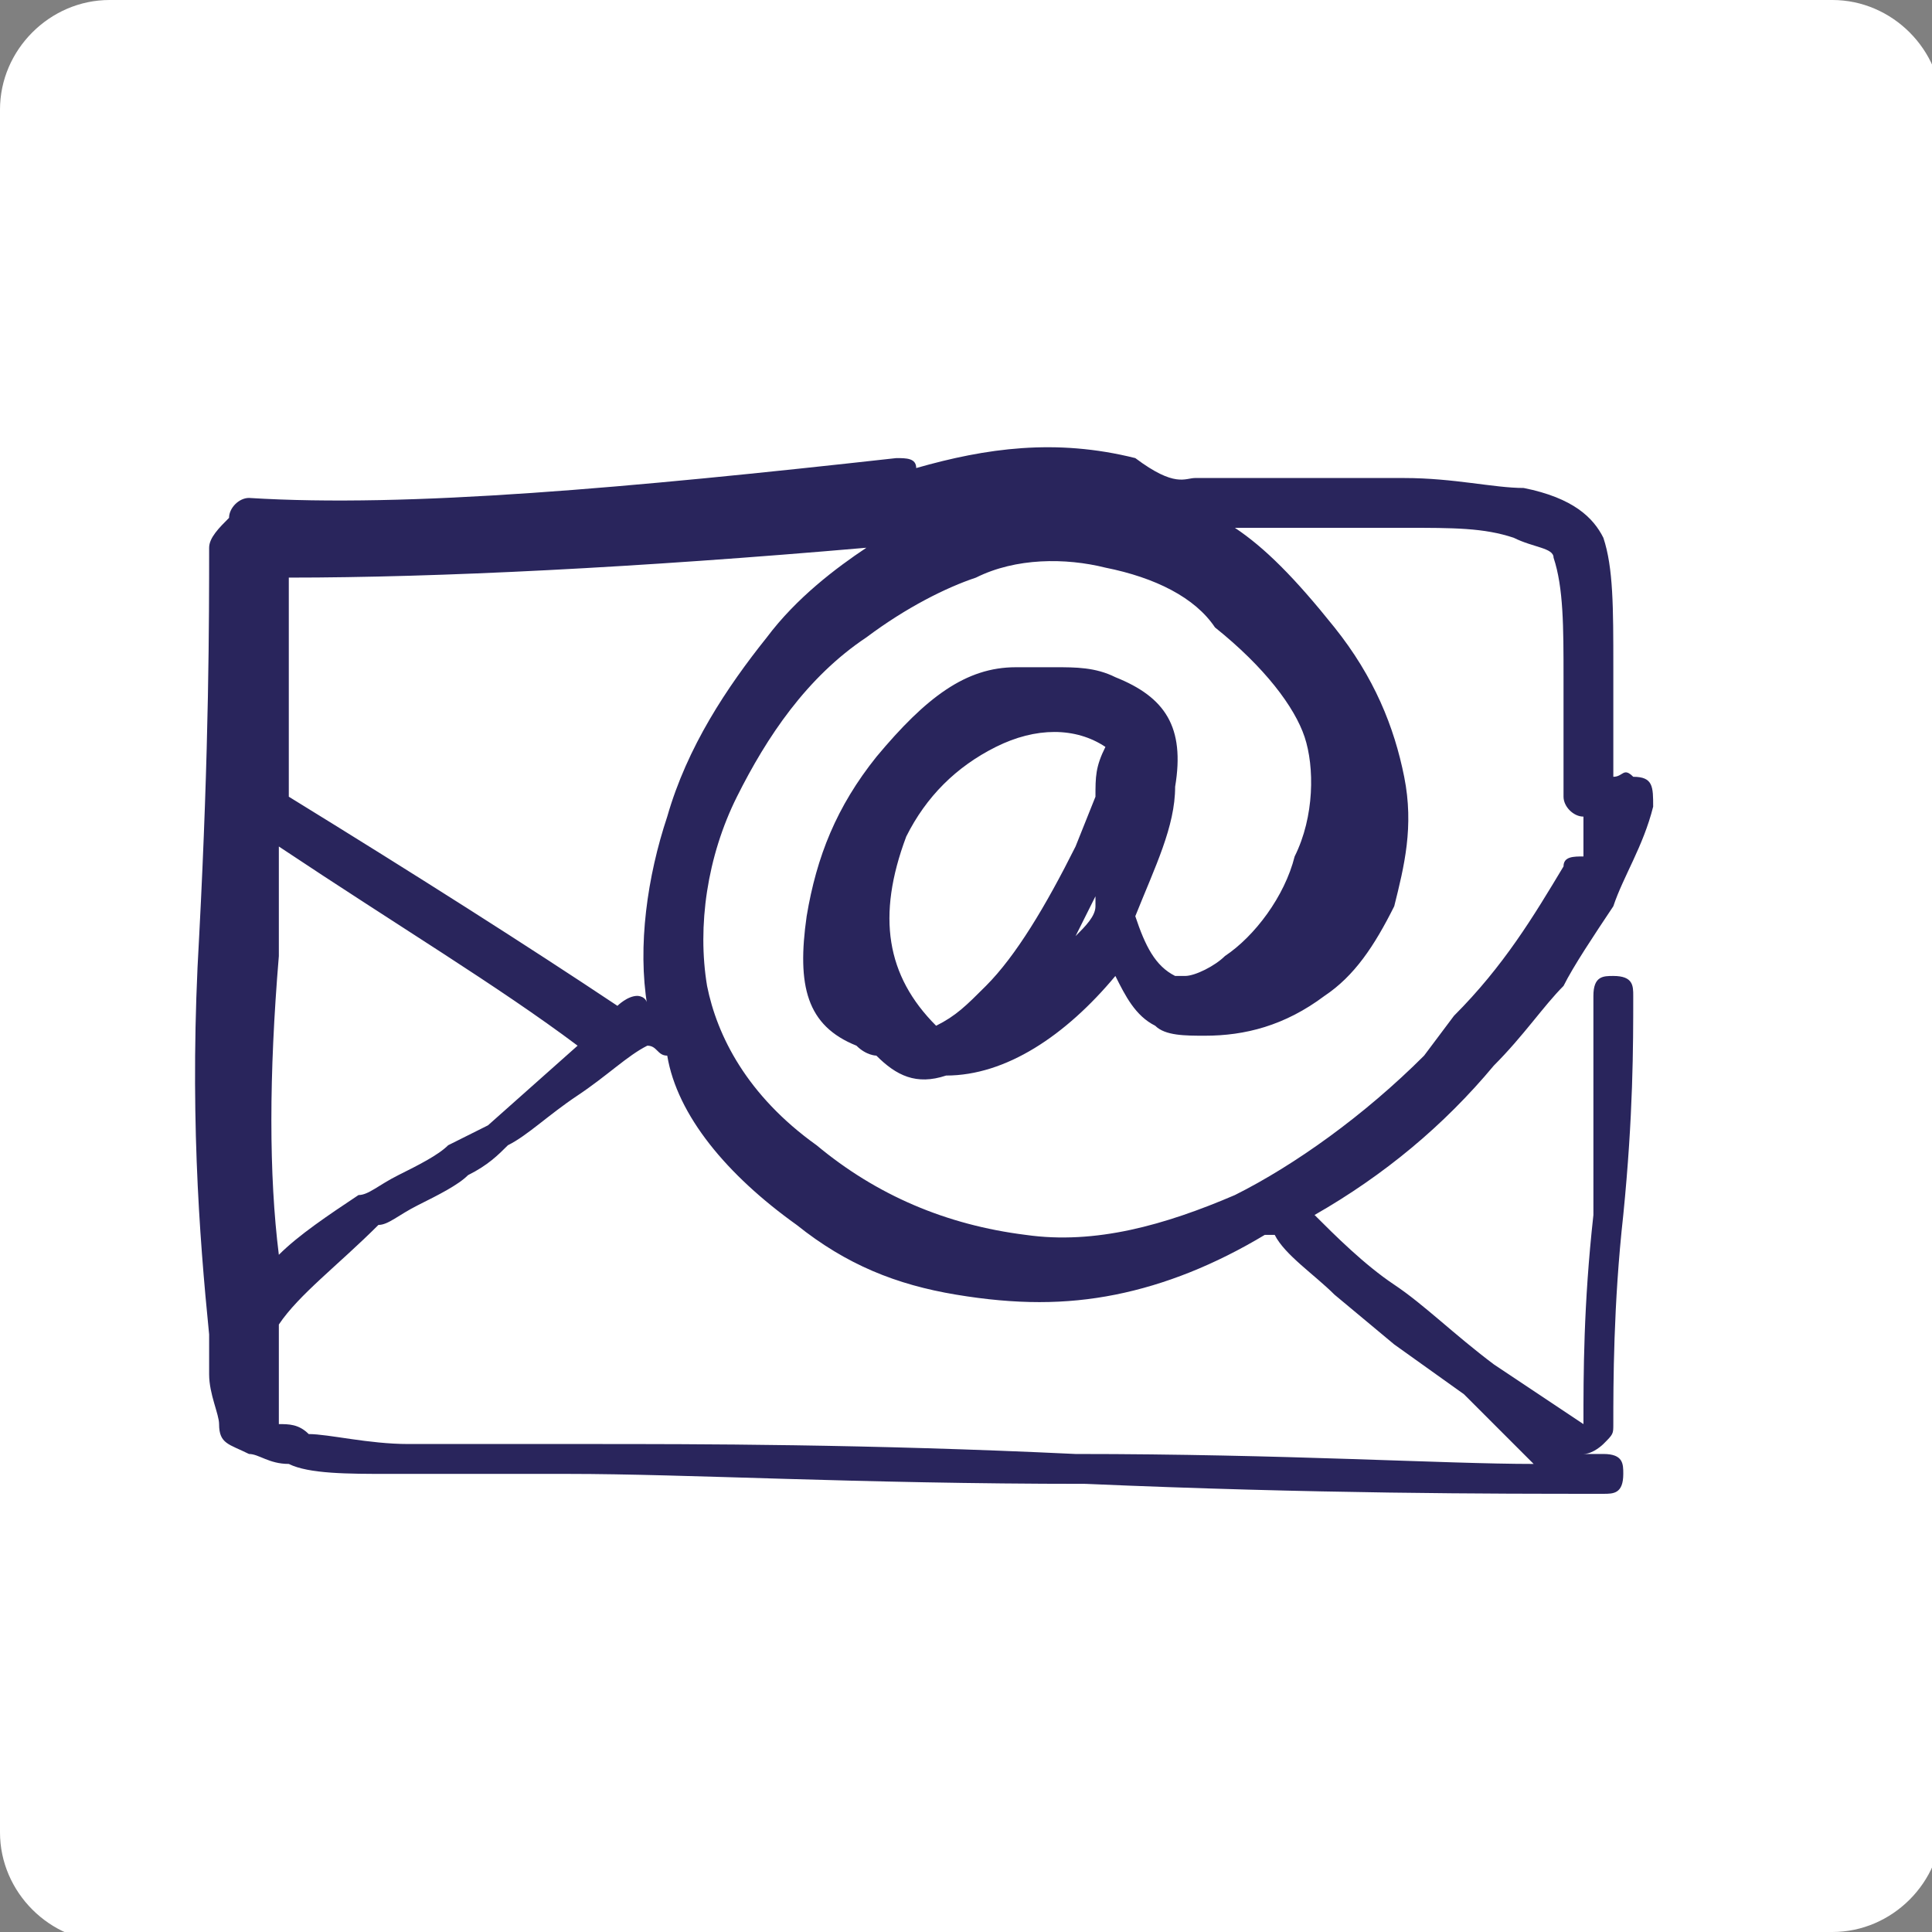
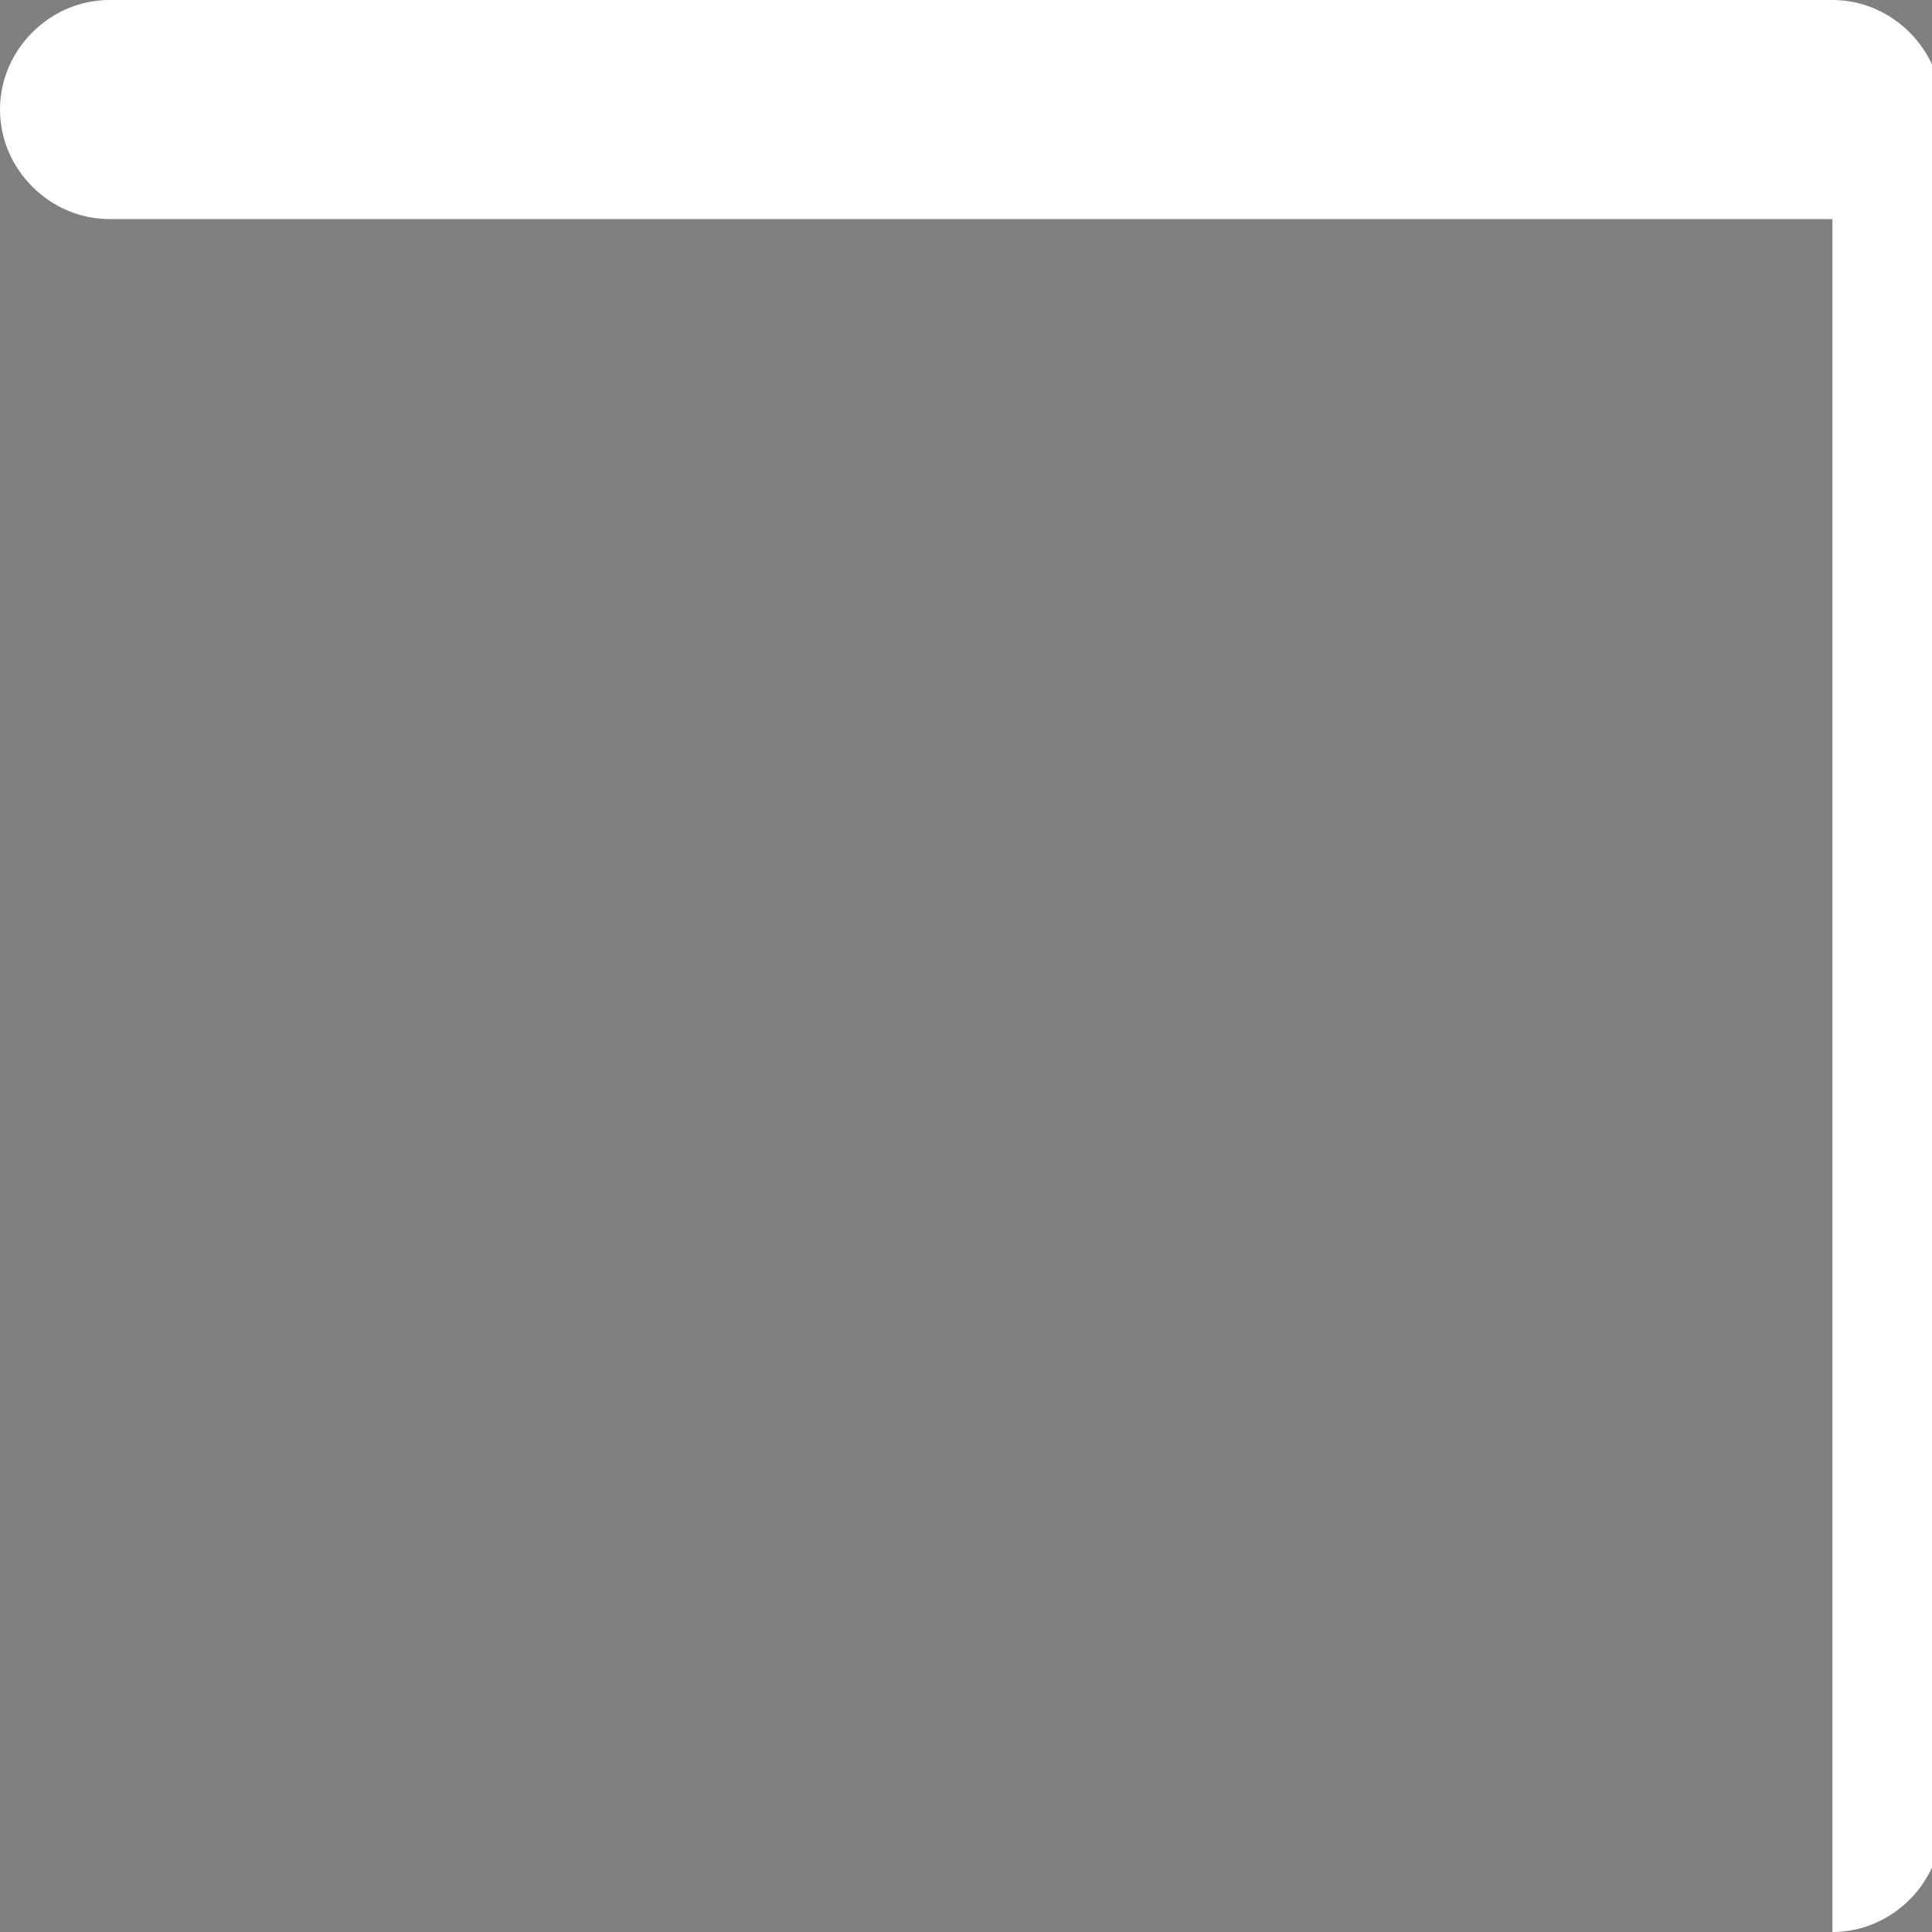
<svg xmlns="http://www.w3.org/2000/svg" version="1.1" id="Calque_1" x="0px" y="0px" viewBox="0 0 19.4 19.4" enable-background="new 0 0 19.4 19.4" xml:space="preserve">
  <rect x="0" y="0" width="19.4" height="19.4" fill="#808080" stroke="none" />
  <g>
-     <path id="Blue_3_" fill="#FFFFFF" d="M18.4,19.4c0.6,0,1.1-0.5,1.1-1.1V1.1c0-0.6-0.5-1.1-1.1-1.1H1.1C0.5,0,0,0.5,0,1.1v17.3   c0,0.6,0.5,1.1,1.1,1.1H18.4z" />
-     <path fill="#29255C" d="M12,4.8c0,0,0.3,0,0.8,0c0.5,0,1,0,1.3,0c0.5,0,0.9,0.1,1.2,0.1c0.5,0.1,0.7,0.3,0.8,0.5   c0.1,0.3,0.1,0.7,0.1,1.3c0,0.1,0,0.3,0,0.6c0,0.2,0,0.4,0,0.5c0.1,0,0.1-0.1,0.2,0c0.2,0,0.2,0.1,0.2,0.3c-0.1,0.4-0.3,0.7-0.4,1   c-0.2,0.3-0.4,0.6-0.5,0.8c-0.2,0.2-0.4,0.5-0.7,0.8c-0.5,0.6-1.1,1.1-1.8,1.5c0.2,0.2,0.5,0.5,0.8,0.7c0.3,0.2,0.6,0.5,1,0.8   l0.9,0.6c0-0.5,0-1.2,0.1-2.1C16,11.1,16,10.4,16,10c0-0.2,0.1-0.2,0.2-0.2c0.2,0,0.2,0.1,0.2,0.2c0,0.5,0,1.2-0.1,2.2   c-0.1,0.9-0.1,1.7-0.1,2.1c0,0.1,0,0.1-0.1,0.2c0,0-0.1,0.1-0.2,0.1h0.1h0.1c0.2,0,0.2,0.1,0.2,0.2c0,0.2-0.1,0.2-0.2,0.2   c-1.1,0-2.9,0-5.2-0.1c-2.3,0-4-0.1-5.2-0.1c0,0-0.2,0-0.7,0c-0.4,0-0.8,0-1.1,0c-0.4,0-0.8,0-1-0.1c-0.2,0-0.3-0.1-0.4-0.1   c-0.2-0.1-0.3-0.1-0.3-0.3c0-0.1-0.1-0.3-0.1-0.5c0-0.2,0-0.4,0-0.4c-0.1-1-0.2-2.3-0.1-4c0.1-1.9,0.1-3.2,0.1-3.9   c0-0.1,0.1-0.2,0.2-0.3c0-0.1,0.1-0.2,0.2-0.2c1.6,0.1,3.8-0.1,6.5-0.4c0.1,0,0.2,0,0.2,0.1c0.7-0.2,1.4-0.3,2.2-0.1   C11.8,4.9,11.9,4.8,12,4.8z M5.8,10.5c-0.8-0.6-1.8-1.2-3-2L2.8,9.6c-0.1,1.2-0.1,2.2,0,3C3,12.4,3.3,12.2,3.6,12   c0.1,0,0.2-0.1,0.4-0.2c0.2-0.1,0.4-0.2,0.5-0.3l0.4-0.2L5.8,10.5z M6.5,10.5c-0.2,0.1-0.4,0.3-0.7,0.5c-0.3,0.2-0.5,0.4-0.7,0.5   c-0.1,0.1-0.2,0.2-0.4,0.3c-0.1,0.1-0.3,0.2-0.5,0.3c-0.2,0.1-0.3,0.2-0.4,0.2C3.4,12.7,3,13,2.8,13.3l0,0.2c0,0.1,0,0.2,0,0.5   c0,0.1,0,0.2,0,0.3c0.1,0,0.2,0,0.3,0.1c0.2,0,0.6,0.1,1,0.1c0.3,0,0.7,0,1.1,0c0.4,0,0.7,0,0.7,0c1.1,0,2.8,0,4.9,0.1   c2.1,0,3.7,0.1,4.6,0.1L14.7,14L14,13.5L13.4,13c-0.2-0.2-0.5-0.4-0.6-0.6l-0.1,0c-0.5,0.3-1,0.5-1.5,0.6c-0.5,0.1-1,0.1-1.6,0   C9,12.9,8.5,12.7,8,12.3c-0.7-0.5-1.2-1.1-1.3-1.7C6.6,10.6,6.6,10.5,6.5,10.5C6.6,10.5,6.6,10.5,6.5,10.5z M6.5,10.1   c-0.1-0.6,0-1.3,0.2-1.9c0.2-0.7,0.6-1.3,1-1.8C8,6,8.4,5.7,8.7,5.5C6.4,5.7,4.4,5.8,2.9,5.8c0,0.6,0,1.3,0,2.2l0,0   c1.3,0.8,2.4,1.5,3.3,2.1c0,0,0.1-0.1,0.2-0.1C6.4,10,6.5,10,6.5,10.1z M15.9,8.2c-0.1,0-0.2-0.1-0.2-0.2c0-0.1,0-0.4,0-0.6   c0-0.3,0-0.5,0-0.6c0-0.5,0-0.9-0.1-1.2c0-0.1-0.2-0.1-0.4-0.2c-0.3-0.1-0.6-0.1-1.1-0.1c-0.4,0-1,0-1.7,0c0.3,0.2,0.6,0.5,1,1   c0.4,0.5,0.6,1,0.7,1.5c0.1,0.5,0,0.9-0.1,1.3c-0.2,0.4-0.4,0.7-0.7,0.9c-0.4,0.3-0.8,0.4-1.2,0.4c-0.2,0-0.4,0-0.5-0.1   c-0.2-0.1-0.3-0.3-0.4-0.5c-0.5,0.6-1.1,1-1.7,1c0,0,0,0,0,0c-0.3,0.1-0.5,0-0.7-0.2c0,0-0.1,0-0.2-0.1C8.1,10.3,8,9.9,8.1,9.2   c0.1-0.6,0.3-1.1,0.7-1.6C9.3,7,9.7,6.7,10.2,6.7c0.2,0,0.3,0,0.4,0c0.2,0,0.4,0,0.6,0.1c0.5,0.2,0.7,0.5,0.6,1.1v0   c0,0.4-0.2,0.8-0.4,1.3c0.1,0.3,0.2,0.5,0.4,0.6c0,0,0.1,0,0.1,0c0.1,0,0.3-0.1,0.4-0.2c0.3-0.2,0.6-0.6,0.7-1   c0.2-0.4,0.2-0.9,0.1-1.2c-0.1-0.3-0.4-0.7-0.9-1.1C12,6,11.6,5.8,11.1,5.7c-0.4-0.1-0.9-0.1-1.3,0.1C9.5,5.9,9.1,6.1,8.7,6.4   c-0.6,0.4-1,1-1.3,1.6C7.1,8.6,7,9.3,7.1,9.9c0.1,0.5,0.4,1.1,1.1,1.6c0.6,0.5,1.3,0.8,2.1,0.9c0.7,0.1,1.4-0.1,2.1-0.4   c0.6-0.3,1.3-0.8,1.9-1.4l0.3-0.4c0.5-0.5,0.8-1,1.1-1.5c0-0.1,0.1-0.1,0.2-0.1c0,0,0-0.1,0-0.1L15.9,8.2   C15.9,8.2,15.9,8.2,15.9,8.2z M9.4,10.3L9.4,10.3c0.2-0.1,0.3-0.2,0.5-0.4c0.3-0.3,0.6-0.8,0.9-1.4L11,8c0-0.2,0-0.3,0.1-0.5   c-0.3-0.2-0.7-0.2-1.1,0C9.6,7.7,9.3,8,9.1,8.4C8.8,9.2,8.9,9.8,9.4,10.3z M10.8,9.4c0.1-0.1,0.2-0.2,0.2-0.3V9L10.8,9.4z M16,14.5   L16,14.5L16,14.5L16,14.5z" />
+     <path id="Blue_3_" fill="#FFFFFF" d="M18.4,19.4c0.6,0,1.1-0.5,1.1-1.1V1.1c0-0.6-0.5-1.1-1.1-1.1H1.1C0.5,0,0,0.5,0,1.1c0,0.6,0.5,1.1,1.1,1.1H18.4z" />
  </g>
</svg>